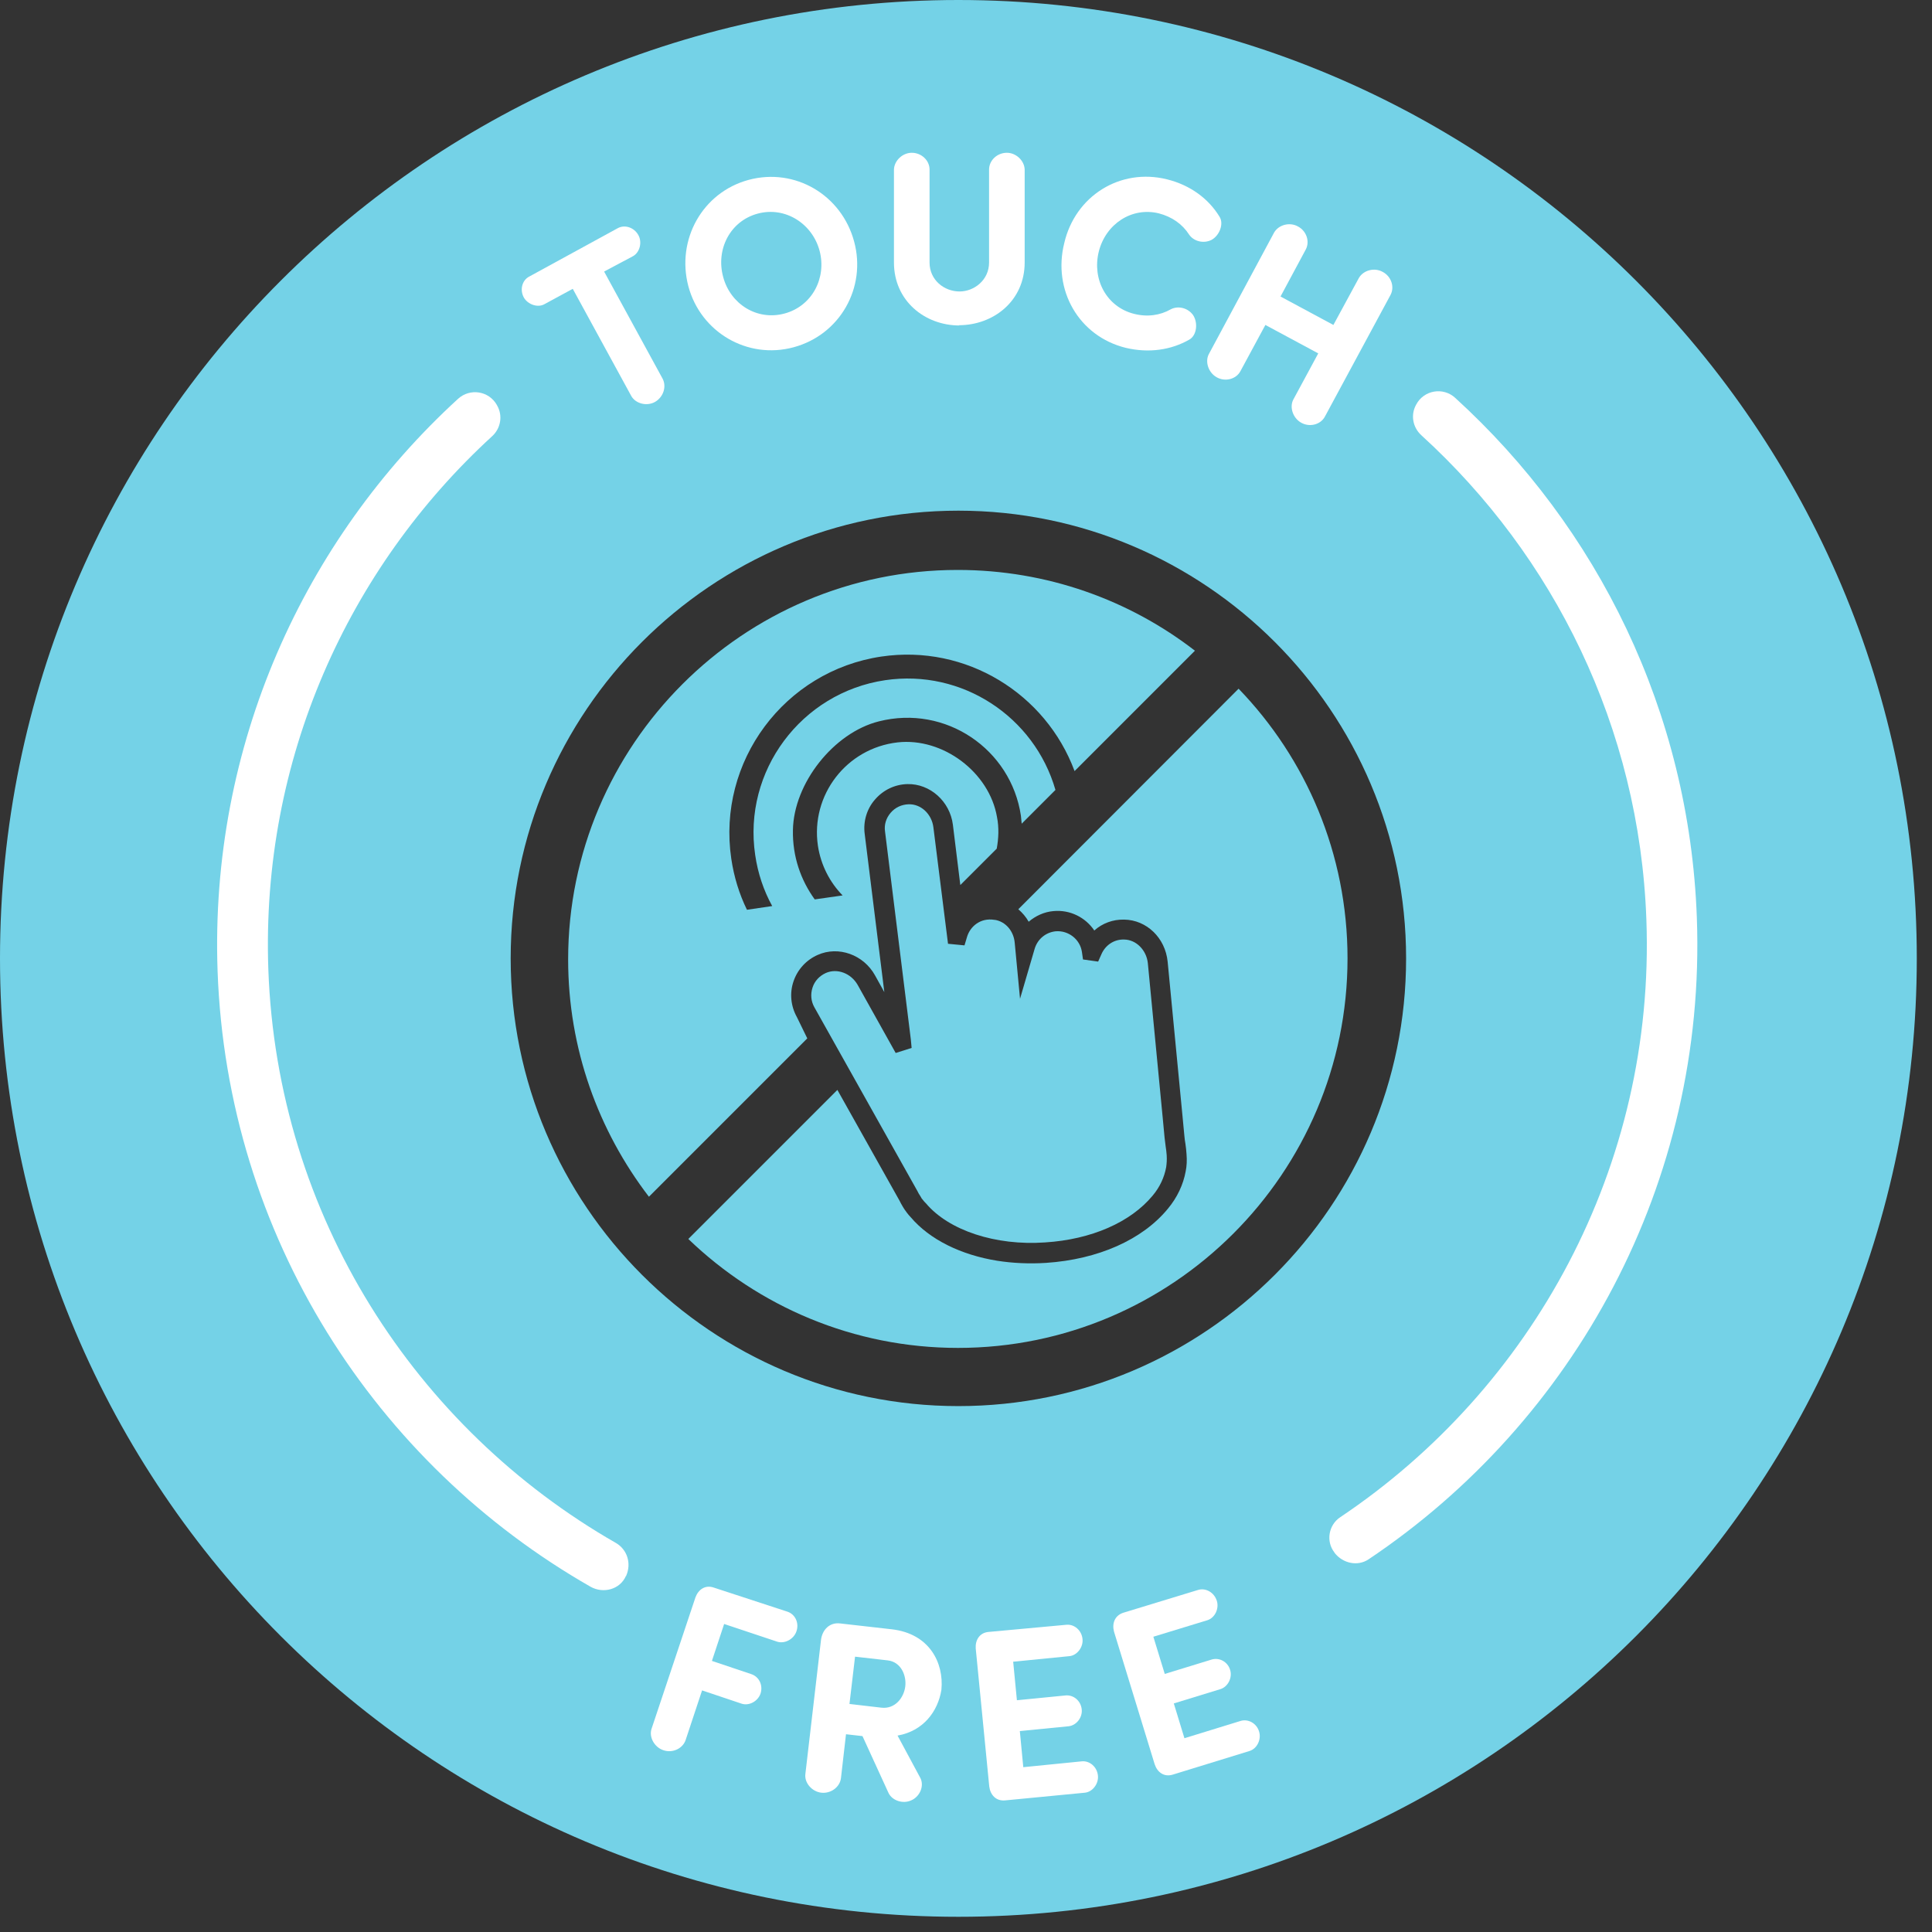
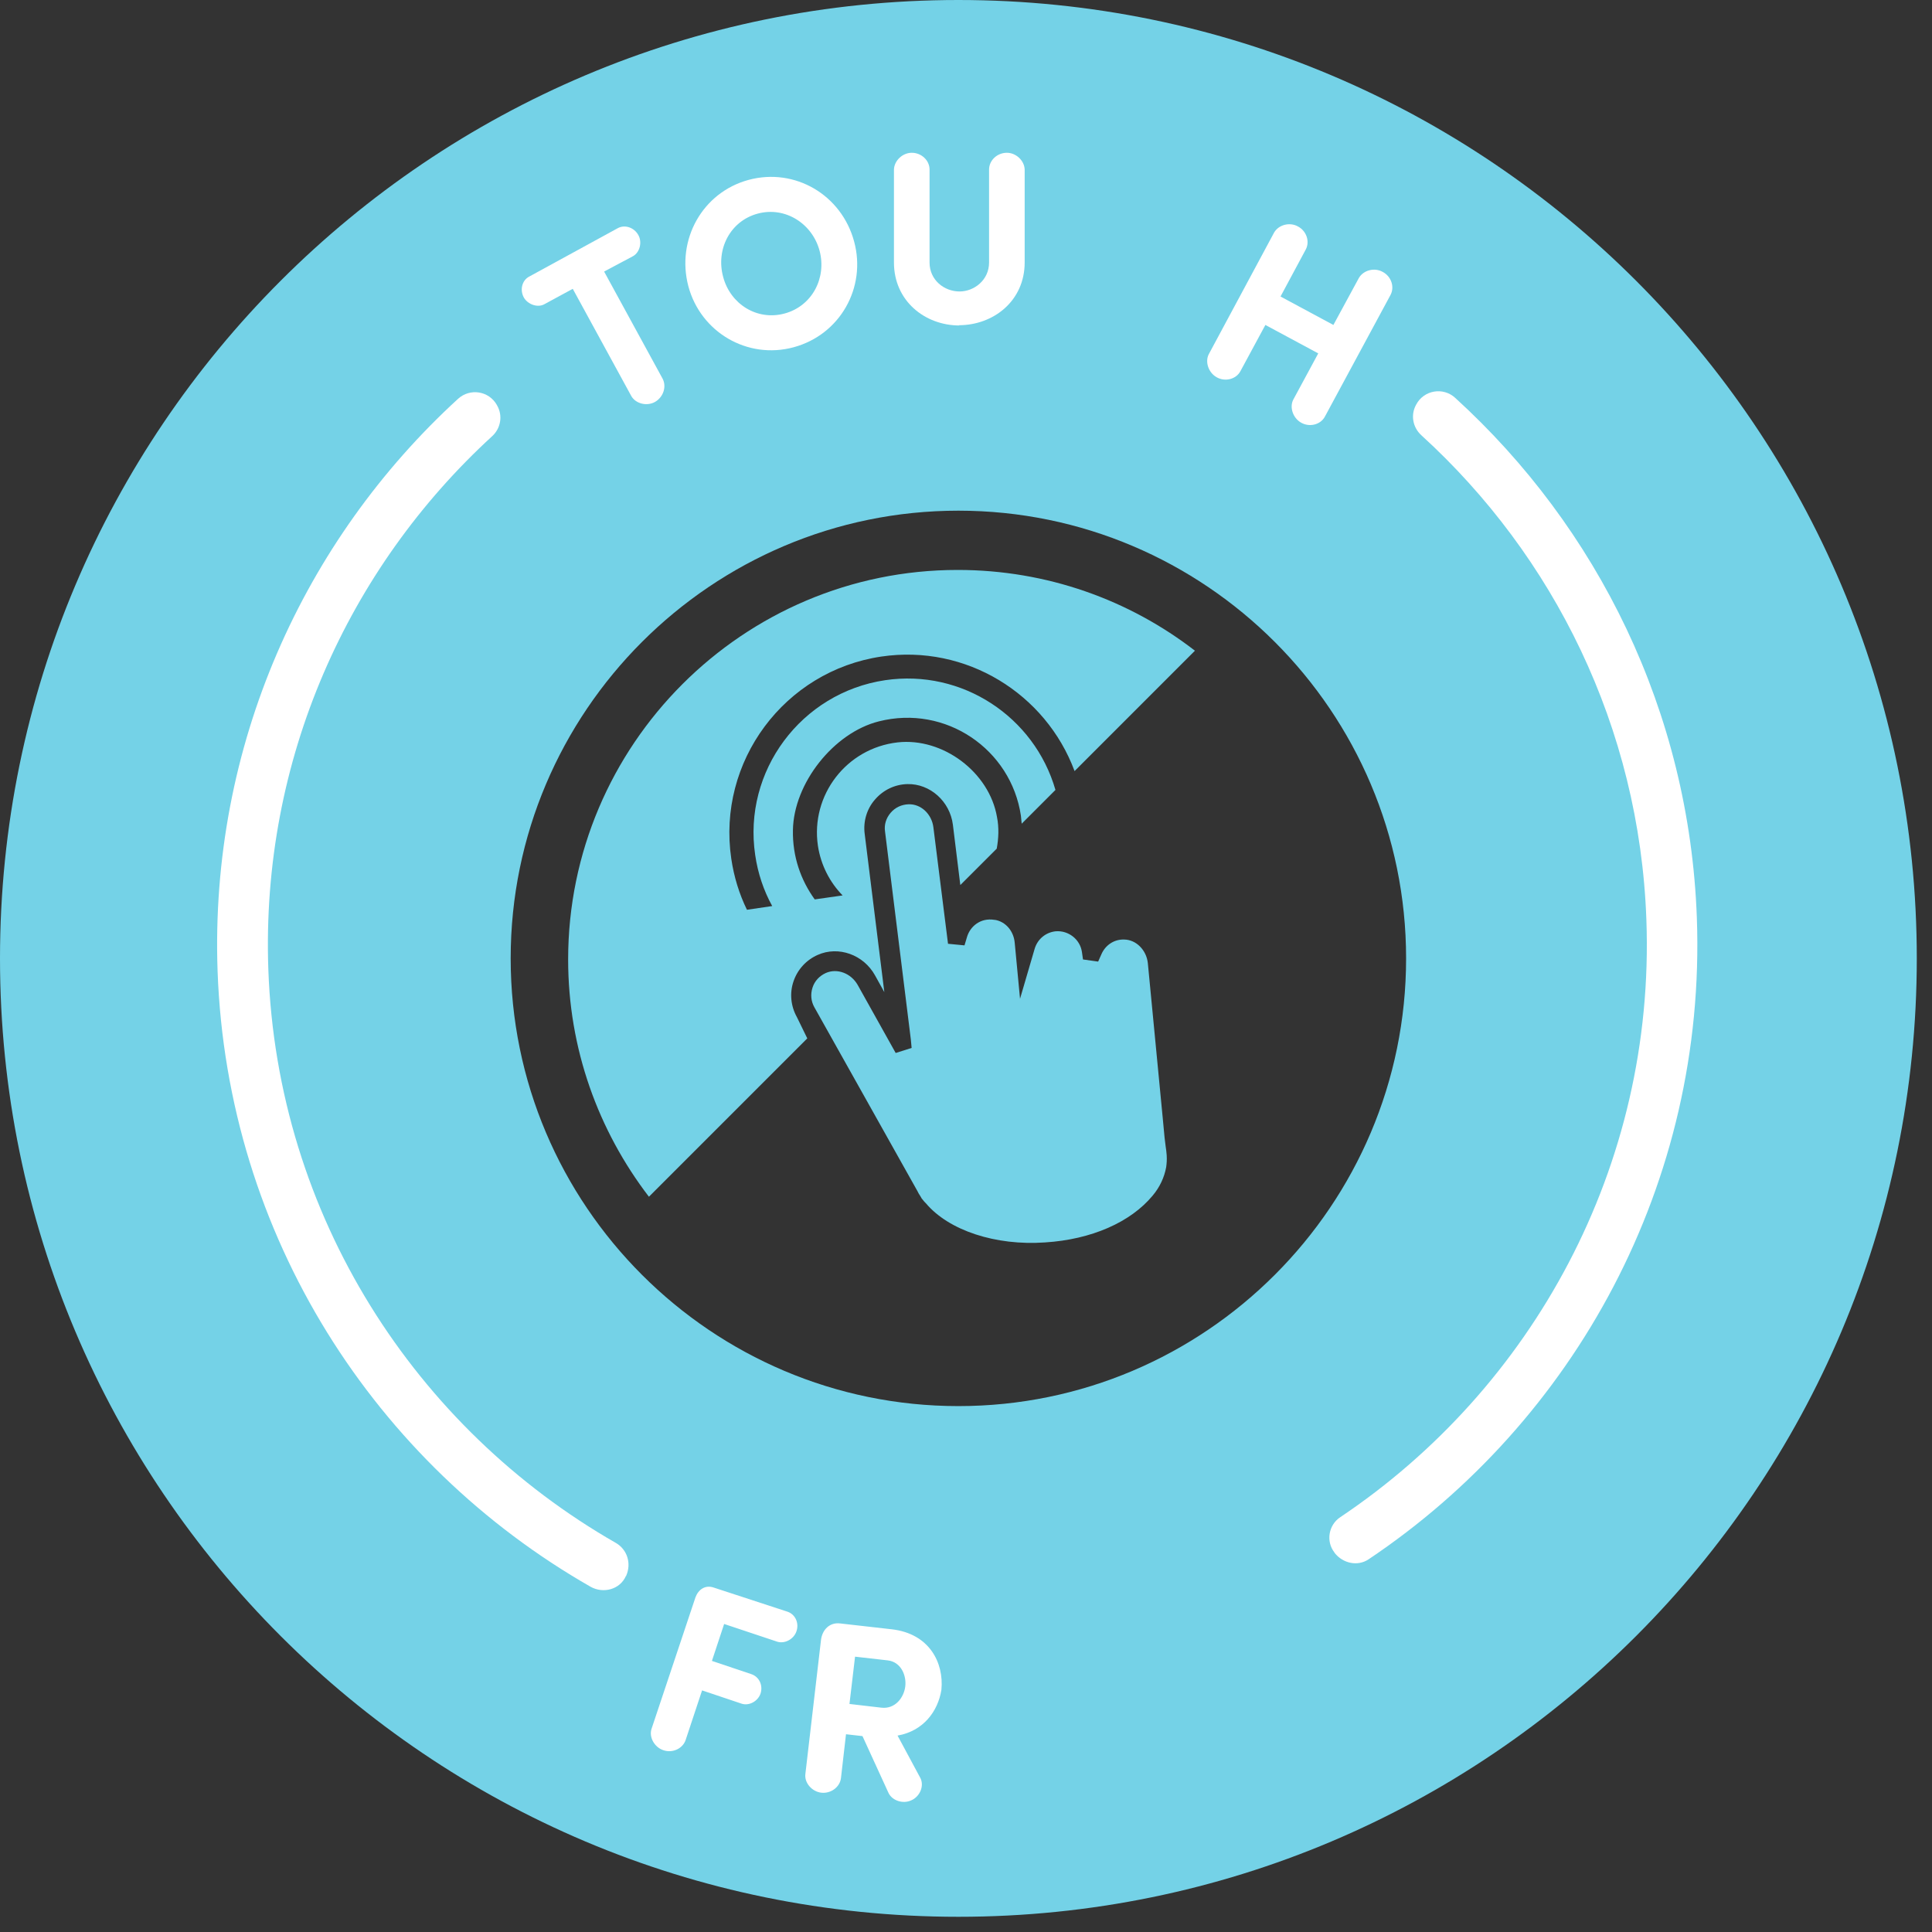
<svg xmlns="http://www.w3.org/2000/svg" fill="none" viewBox="0 0 117 117" height="117" width="117">
  <rect x="0" y="0" width="117" height="117" fill="#333333" stroke="none" />
  <path fill="#74D2E7" d="M51.941 59.648C51.538 58.94 50.702 58.619 50.01 58.924C49.623 59.101 49.334 59.407 49.205 59.809C49.076 60.212 49.109 60.63 49.318 61L55.561 72.135C55.609 72.231 55.657 72.328 55.738 72.441L55.802 72.553C55.818 72.585 55.834 72.602 55.851 72.618L55.915 72.698C55.947 72.746 55.995 72.795 56.076 72.875C57.46 74.516 60.292 75.45 63.285 75.24C66.1 75.063 68.466 74.017 69.801 72.408C70.236 71.894 70.509 71.298 70.622 70.687C70.654 70.461 70.67 70.236 70.654 69.963C70.638 69.786 70.622 69.593 70.59 69.415C70.574 69.239 70.541 69.062 70.525 68.885C70.493 68.482 70.445 68.096 70.413 67.694L69.512 58.329C69.431 57.541 68.804 56.897 68.064 56.897C67.468 56.881 66.937 57.235 66.696 57.798L66.503 58.233L65.585 58.104L65.521 57.653C65.409 56.881 64.701 56.334 63.928 56.398C63.333 56.462 62.834 56.865 62.657 57.46L61.772 60.485L61.45 57.09C61.386 56.382 60.903 55.819 60.26 55.706C60.243 55.706 60.243 55.706 60.227 55.706C59.358 55.561 58.731 56.125 58.554 56.768L58.409 57.251L57.411 57.154L56.526 50.107C56.43 49.302 55.77 48.675 55.014 48.707C54.596 48.723 54.209 48.9 53.936 49.222C53.662 49.544 53.533 49.946 53.598 50.364L55.159 62.947L55.207 63.462L54.242 63.768L51.941 59.648Z" />
-   <path fill="#74D2E7" d="M61.668 55.063C61.91 55.272 62.135 55.529 62.296 55.819C62.714 55.465 63.229 55.224 63.792 55.175C64.806 55.079 65.739 55.561 66.27 56.35C66.753 55.915 67.397 55.674 68.072 55.69C69.44 55.706 70.567 56.8 70.711 58.233L71.612 67.597C71.645 67.999 71.693 68.402 71.725 68.788C71.741 68.949 71.757 69.11 71.789 69.271C71.822 69.48 71.838 69.673 71.854 69.882C71.886 70.268 71.87 70.606 71.805 70.928C71.661 71.733 71.291 72.521 70.727 73.197C69.183 75.079 66.496 76.27 63.342 76.479C62.328 76.544 61.33 76.496 60.397 76.351C58.193 75.997 56.294 75.063 55.151 73.712C55.071 73.631 54.991 73.535 54.894 73.406L54.862 73.358C54.814 73.293 54.765 73.229 54.717 73.149L54.669 73.068C54.588 72.939 54.524 72.811 54.476 72.714L50.711 66.004L41.684 75.031C45.931 79.118 51.692 81.628 58.016 81.628C71.017 81.628 81.605 71.041 81.605 58.039C81.605 51.7 79.095 45.939 75.008 41.707L61.668 55.063Z" />
  <path fill="#74D2E7" d="M48.26 61.596C47.89 60.936 47.81 60.147 48.051 59.439C48.293 58.715 48.824 58.136 49.516 57.83C50.771 57.267 52.299 57.814 52.991 59.069L53.554 60.083L52.364 50.493C52.267 49.753 52.492 48.98 52.991 48.417C53.49 47.838 54.198 47.5 54.954 47.484C56.322 47.452 57.529 48.53 57.706 49.946L58.156 53.598L60.361 51.394C60.473 50.782 60.505 50.123 60.377 49.479C59.91 46.76 57.094 44.652 54.359 44.958C51.253 45.312 49.081 48.16 49.532 51.217C49.709 52.392 50.256 53.438 51.028 54.226L49.339 54.467C48.502 53.309 47.987 51.877 48.019 50.268C48.067 47.436 50.481 44.378 53.216 43.687C57.271 42.657 61.23 45.376 61.825 49.399C61.841 49.56 61.857 49.721 61.873 49.882L63.917 47.838C62.645 43.413 58.269 40.501 53.602 41.192C48.518 41.949 44.978 46.696 45.734 51.78C45.895 52.89 46.249 53.936 46.764 54.87L45.235 55.095C44.769 54.145 44.447 53.1 44.286 52.005C43.417 46.116 47.504 40.629 53.377 39.76C58.51 39.004 63.337 42.013 65.075 46.696L72.364 39.406C68.39 36.333 63.402 34.515 57.995 34.515C44.994 34.515 34.406 45.102 34.406 58.104C34.406 63.51 36.241 68.482 39.298 72.473L48.888 62.883L48.26 61.596Z" />
  <path fill="#74D2E7" d="M58.039 0C25.987 0 0 25.986 0 58.039C0 90.092 25.987 116.079 58.039 116.079C90.092 116.079 116.079 90.092 116.079 58.039C116.079 25.986 90.092 0 58.039 0ZM58.039 85.152C43.091 85.152 30.926 72.988 30.926 58.039C30.926 43.091 43.091 30.926 58.039 30.926C72.988 30.926 85.152 43.091 85.152 58.039C85.152 72.988 72.988 85.152 58.039 85.152Z" />
  <path fill="white" d="M37.924 95.418C38.246 94.678 37.989 93.841 37.297 93.439C25.181 86.504 16.781 73.647 16.25 58.699C15.8 45.987 21.093 34.402 29.799 26.421C30.33 25.938 30.458 25.166 30.104 24.554C30.104 24.538 30.088 24.538 30.088 24.522C29.605 23.669 28.463 23.492 27.739 24.152C18.39 32.712 12.694 45.167 13.177 58.812C13.756 74.87 22.751 88.66 35.768 96.094C36.541 96.528 37.554 96.255 37.908 95.434C37.924 95.45 37.924 95.434 37.924 95.418Z" />
  <path fill="white" d="M85.769 24.49C85.769 24.506 85.752 24.506 85.752 24.522C85.415 25.134 85.559 25.89 86.074 26.357C94.088 33.662 99.285 44.04 99.703 55.69C100.25 70.654 92.784 84.09 81.167 91.878C80.459 92.345 80.282 93.342 80.813 94.018C80.813 94.034 80.829 94.034 80.829 94.05C81.328 94.678 82.213 94.871 82.872 94.436C95.343 86.085 103.34 71.668 102.76 55.593C102.31 43.075 96.726 31.924 88.118 24.088C87.394 23.428 86.235 23.621 85.769 24.49Z" />
  <path fill="white" d="M47.699 97.606C48.165 97.767 48.407 98.298 48.23 98.797C48.069 99.264 47.538 99.553 47.087 99.425L43.853 98.347L43.113 100.583L45.51 101.388C45.977 101.549 46.218 102.063 46.057 102.562C45.896 103.029 45.365 103.319 44.915 103.174L42.517 102.369L41.52 105.378C41.343 105.893 40.731 106.183 40.168 105.99C39.637 105.813 39.283 105.201 39.46 104.686L42.115 96.737C42.292 96.255 42.71 95.965 43.225 96.142L47.699 97.606Z" />
  <path fill="white" d="M54.355 105.105L55.739 107.679C55.98 108.162 55.707 108.806 55.176 109.031C54.677 109.256 54.033 109.047 53.808 108.58L52.231 105.137L51.233 105.024L50.928 107.679C50.863 108.226 50.316 108.629 49.737 108.564C49.174 108.5 48.707 107.969 48.772 107.438L49.721 99.296C49.801 98.701 50.236 98.234 50.88 98.314L54.001 98.668C56.27 98.926 57.171 100.68 57.01 102.337C56.801 103.64 55.916 104.831 54.355 105.105ZM51.781 100.326L51.443 103.19L53.374 103.415C54.21 103.512 54.741 102.804 54.822 102.128C54.902 101.484 54.58 100.648 53.76 100.551L51.781 100.326Z" />
-   <path fill="white" d="M64.576 98.395C65.058 98.347 65.509 98.733 65.557 99.264C65.605 99.746 65.235 100.245 64.769 100.294L61.357 100.631L61.583 102.965L64.527 102.675C65.01 102.627 65.461 102.997 65.509 103.528C65.557 104.011 65.187 104.493 64.704 104.542L61.76 104.831L61.969 107.019L65.509 106.665C65.992 106.617 66.442 107.003 66.49 107.534C66.539 108.017 66.169 108.516 65.702 108.564L60.859 109.031C60.312 109.079 59.974 108.693 59.909 108.194L59.089 99.827C59.056 99.328 59.314 98.878 59.861 98.829L64.576 98.395Z" />
-   <path fill="white" d="M72.549 96.287C73.015 96.142 73.53 96.432 73.691 96.947C73.836 97.413 73.579 97.976 73.112 98.121L69.846 99.119L70.537 101.372L73.369 100.503C73.836 100.358 74.351 100.631 74.496 101.13C74.641 101.597 74.367 102.144 73.916 102.289L71.085 103.158L71.728 105.265L75.123 104.22C75.59 104.075 76.105 104.364 76.25 104.863C76.394 105.33 76.137 105.893 75.67 106.038L71.02 107.47C70.489 107.631 70.087 107.325 69.926 106.842L67.464 98.813C67.335 98.33 67.496 97.848 68.011 97.671L72.549 96.287Z" />
  <path fill="white" d="M36.585 16.445L40.125 22.929C40.382 23.412 40.173 24.055 39.658 24.345C39.159 24.619 38.483 24.442 38.226 23.975L34.686 17.491L32.964 18.424C32.562 18.649 31.967 18.44 31.725 18.021C31.468 17.555 31.613 16.976 32.047 16.75L37.405 13.822C37.84 13.581 38.403 13.774 38.66 14.24C38.902 14.675 38.741 15.286 38.339 15.511L36.585 16.445Z" />
  <path fill="white" d="M45.337 10.893C48.153 10.137 50.969 11.811 51.725 14.626C52.482 17.41 50.873 20.274 48.057 21.031C45.257 21.787 42.425 20.113 41.685 17.33C40.945 14.514 42.538 11.65 45.337 10.893ZM47.51 18.987C49.183 18.537 50.068 16.831 49.634 15.19C49.199 13.548 47.558 12.486 45.885 12.937C44.211 13.387 43.342 15.109 43.793 16.767C44.227 18.408 45.836 19.438 47.51 18.987Z" />
  <path fill="white" d="M58.111 19.711C56.003 19.711 54.137 18.215 54.137 15.898V10.266C54.153 9.735 54.652 9.252 55.215 9.252C55.81 9.252 56.293 9.719 56.293 10.266V15.898C56.293 16.959 57.178 17.651 58.111 17.651C58.996 17.651 59.897 16.959 59.897 15.898V10.266C59.897 9.719 60.38 9.252 60.975 9.252C61.538 9.252 62.037 9.735 62.053 10.266V15.898C62.053 18.215 60.171 19.695 58.063 19.695L58.111 19.711Z" />
-   <path fill="white" d="M70.677 10.861C72.093 11.215 73.187 12.036 73.847 13.114C74.136 13.549 73.847 14.273 73.364 14.53C72.881 14.771 72.286 14.61 72.012 14.208C71.61 13.581 70.983 13.13 70.178 12.921C68.537 12.519 66.96 13.565 66.541 15.238C66.123 16.927 67.024 18.585 68.665 19.003C69.47 19.212 70.258 19.1 70.902 18.73C71.337 18.504 71.932 18.633 72.254 19.084C72.559 19.55 72.479 20.306 72.028 20.564C70.934 21.192 69.583 21.401 68.167 21.063C65.319 20.355 63.742 17.555 64.45 14.723C65.109 11.875 67.829 10.153 70.677 10.861Z" />
  <path fill="white" d="M80.234 25.23C79.977 25.713 79.317 25.89 78.802 25.6C78.303 25.327 78.078 24.667 78.32 24.201L79.832 21.401L76.63 19.679L75.118 22.479C74.86 22.962 74.2 23.139 73.685 22.849C73.187 22.575 72.961 21.916 73.203 21.449L77.161 14.079C77.435 13.613 78.094 13.436 78.593 13.709C79.124 13.983 79.333 14.627 79.076 15.109L77.547 17.957L80.749 19.679L82.294 16.831C82.567 16.364 83.227 16.187 83.726 16.461C84.257 16.734 84.466 17.378 84.209 17.861L80.234 25.23Z" />
</svg>